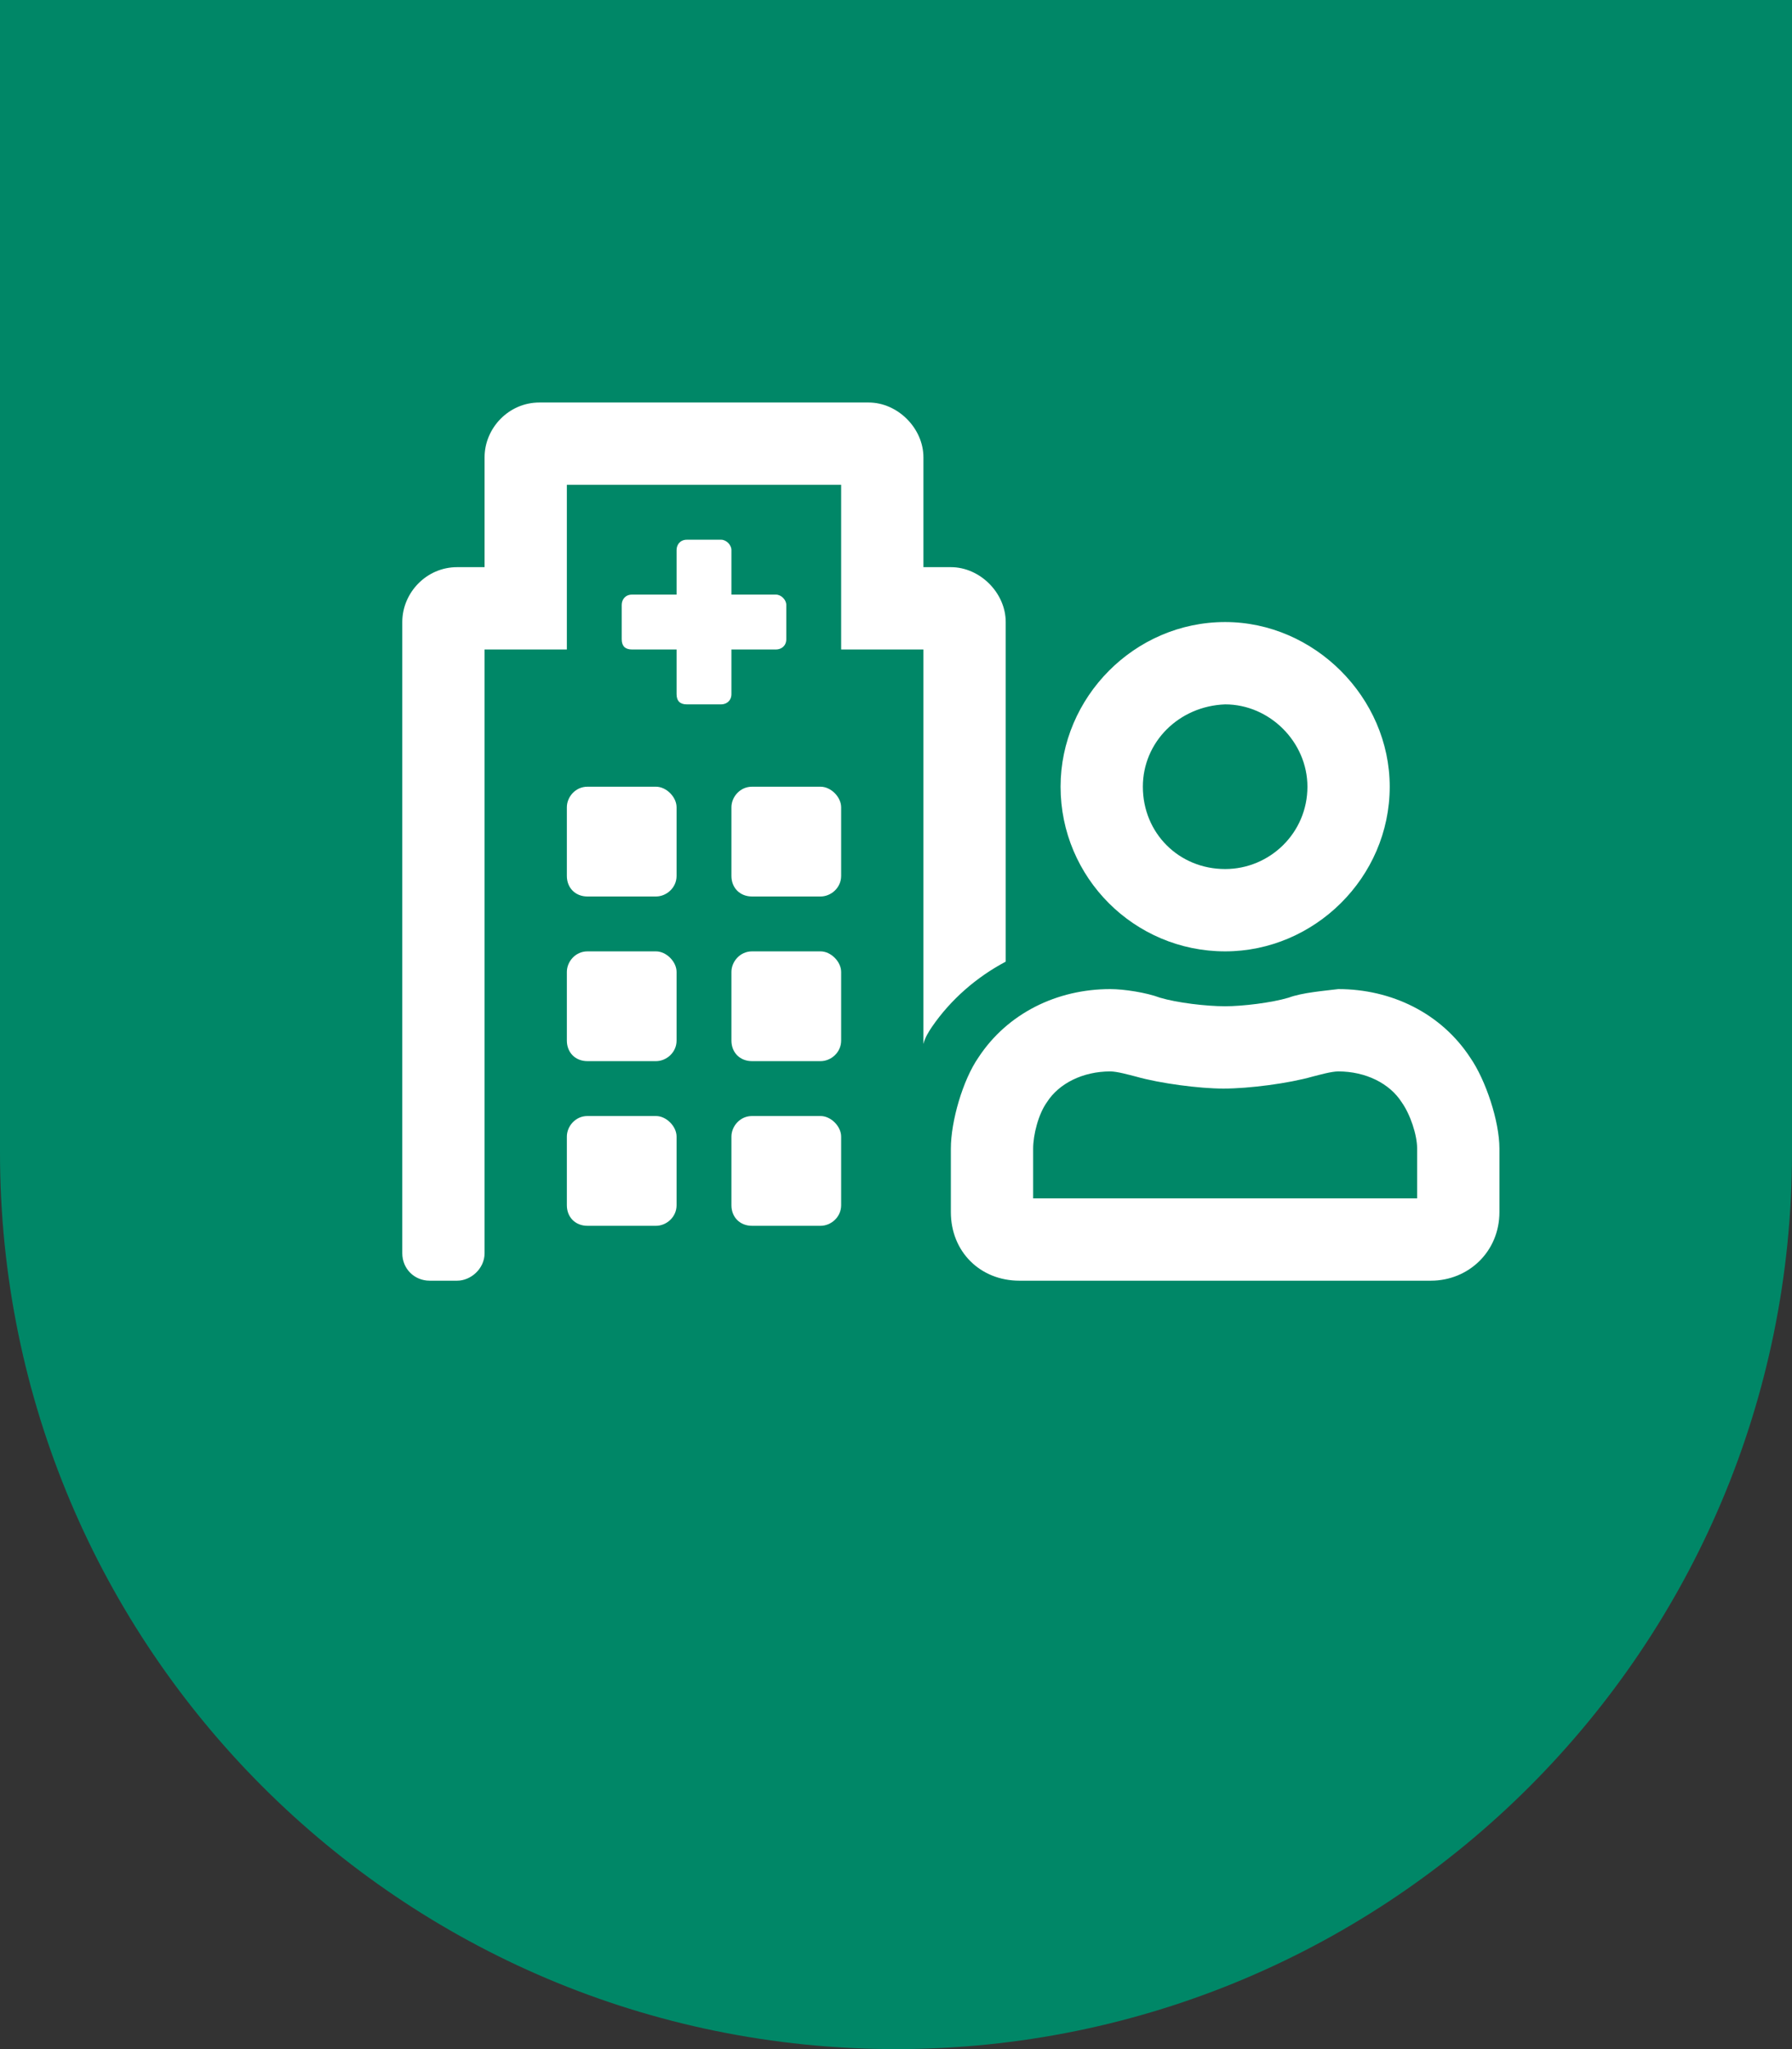
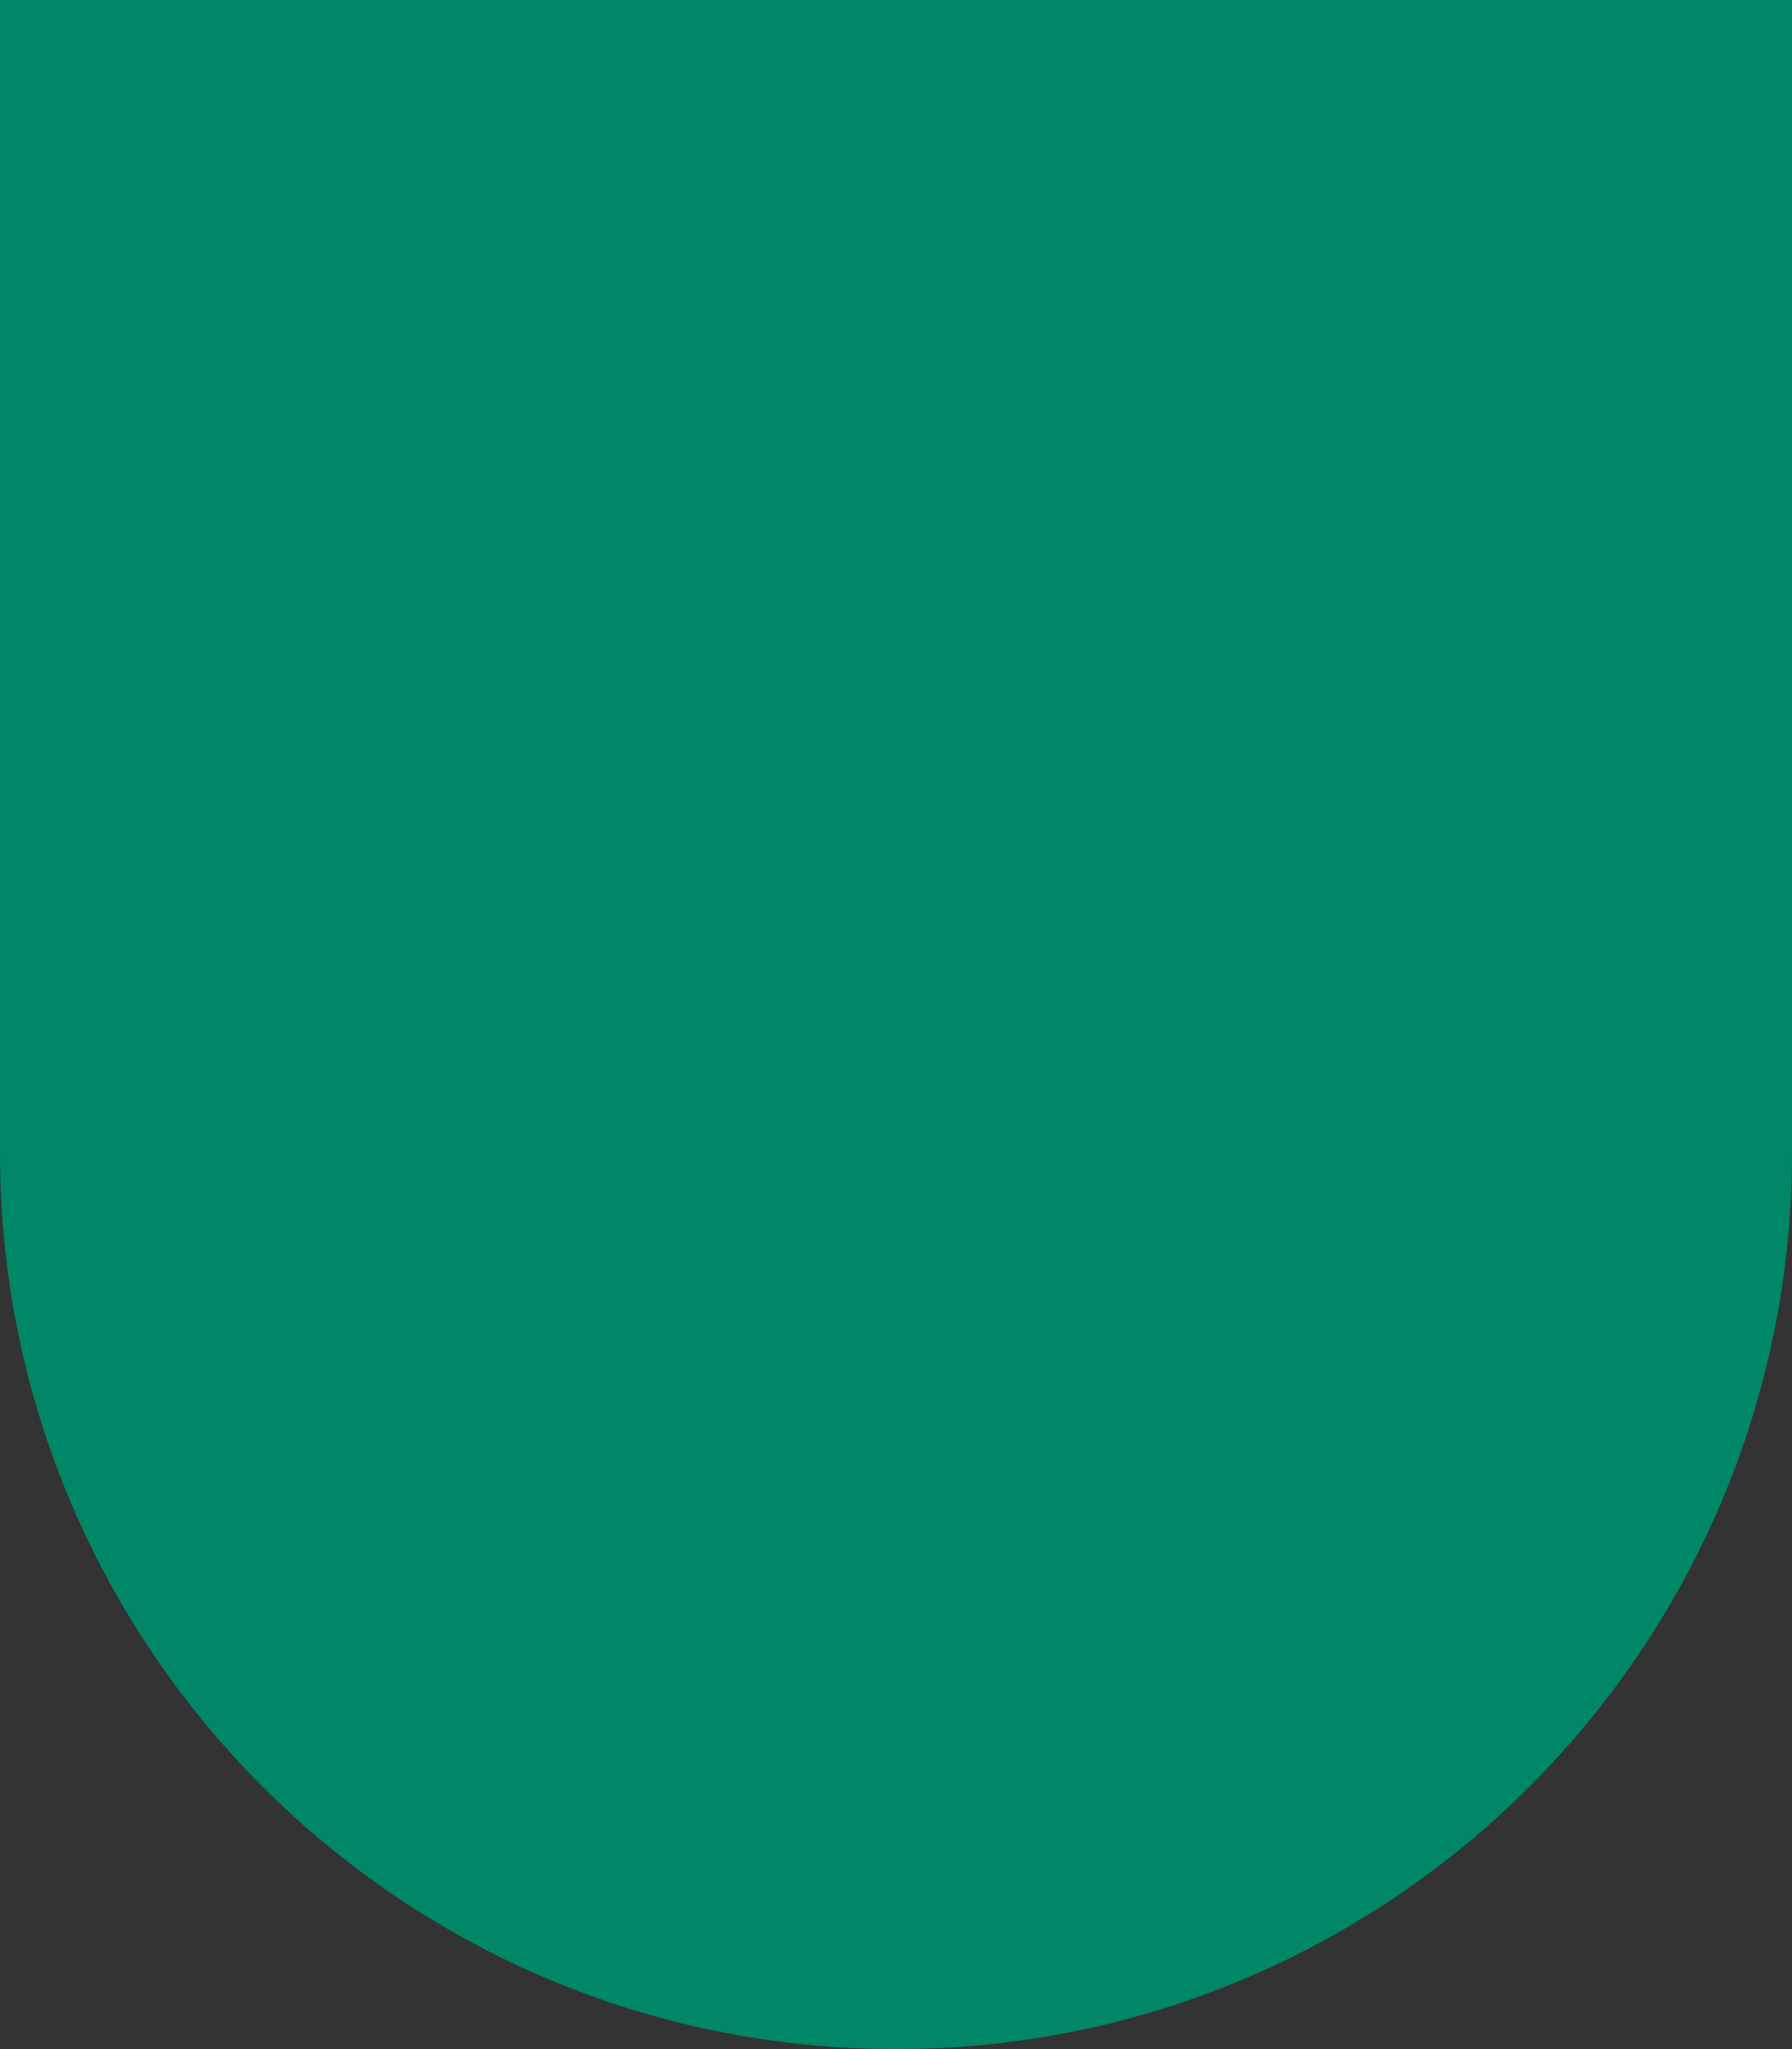
<svg xmlns="http://www.w3.org/2000/svg" width="49" height="56" viewBox="0 0 49 56" fill="none">
  <rect x="0" y="0" width="49" height="56" fill="#333333" stroke="none" />
  <path d="M24.5 56C10.969 56 -4.79471e-07 45.031 -1.07093e-06 31.5L-2.44784e-06 3.8147e-06L49 1.67284e-06L49 31.5C49 45.031 38.031 56 24.5 56V56Z" fill="#008767" />
-   <path d="M33.5 26C31.016 26 29 23.984 29 21.5C29 19.062 31.016 17 33.5 17C35.938 17 38 19.062 38 21.5C38 23.984 35.938 26 33.5 26ZM33.5 19.25C32.234 19.297 31.25 20.281 31.25 21.5C31.25 22.766 32.234 23.75 33.5 23.75C34.719 23.75 35.75 22.766 35.75 21.5C35.75 20.281 34.719 19.25 33.5 19.25ZM40.203 28.906C40.625 29.516 41 30.641 41 31.391V33.125C41 34.203 40.156 35 39.125 35H27.875C26.797 35 26 34.203 26 33.125V31.391C26 30.641 26.328 29.516 26.75 28.906C27.547 27.688 28.906 27.031 30.359 27.031C30.734 27.031 31.344 27.125 31.719 27.266C32.188 27.406 32.984 27.5 33.5 27.5C33.969 27.5 34.766 27.406 35.234 27.266C35.609 27.125 36.219 27.078 36.594 27.031C38.047 27.031 39.406 27.688 40.203 28.906ZM38.75 32.75V31.391C38.75 31.016 38.562 30.453 38.328 30.125C38 29.609 37.344 29.281 36.594 29.281C36.406 29.281 36.078 29.375 35.891 29.422C35.234 29.609 34.156 29.75 33.453 29.75C32.797 29.75 31.719 29.609 31.062 29.422C30.875 29.375 30.547 29.281 30.359 29.281C29.609 29.281 28.953 29.609 28.625 30.125C28.391 30.453 28.25 31.016 28.25 31.391V32.75H38.75ZM17.938 21.5C18.219 21.5 18.5 21.781 18.5 22.062V23.938C18.5 24.266 18.219 24.5 17.938 24.5H16.062C15.734 24.5 15.5 24.266 15.5 23.938V22.062C15.5 21.781 15.734 21.5 16.062 21.5H17.938ZM17.938 26C18.219 26 18.5 26.281 18.5 26.562V28.438C18.5 28.766 18.219 29 17.938 29H16.062C15.734 29 15.5 28.766 15.5 28.438V26.562C15.5 26.281 15.734 26 16.062 26H17.938ZM17.938 30.5C18.219 30.5 18.5 30.781 18.5 31.062V32.938C18.5 33.266 18.219 33.5 17.938 33.5H16.062C15.734 33.5 15.5 33.266 15.5 32.938V31.062C15.5 30.781 15.734 30.5 16.062 30.5H17.938ZM22.438 26C22.719 26 23 26.281 23 26.562V28.438C23 28.766 22.719 29 22.438 29H20.562C20.234 29 20 28.766 20 28.438V26.562C20 26.281 20.234 26 20.562 26H22.438ZM22.438 21.5C22.719 21.5 23 21.781 23 22.062V23.938C23 24.266 22.719 24.5 22.438 24.5H20.562C20.234 24.5 20 24.266 20 23.938V22.062C20 21.781 20.234 21.5 20.562 21.5H22.438ZM27.5 26.281C26.703 26.703 26 27.312 25.484 28.062C25.391 28.203 25.297 28.344 25.25 28.531V17.75H23V13.25H15.5V17.75H13.25V34.25C13.25 34.672 12.875 35 12.5 35H11.75C11.328 35 11 34.672 11 34.25V17C11 16.203 11.656 15.5 12.5 15.5H13.25V12.5C13.25 11.703 13.906 11 14.75 11H23.75C24.547 11 25.25 11.703 25.25 12.5V15.5H26C26.797 15.5 27.5 16.203 27.5 17V26.281ZM22.438 30.5C22.719 30.5 23 30.781 23 31.062V32.938C23 33.266 22.719 33.5 22.438 33.5H20.562C20.234 33.5 20 33.266 20 32.938V31.062C20 30.781 20.234 30.5 20.562 30.5H22.438ZM20 17.75V18.969C20 19.156 19.859 19.25 19.719 19.25H18.781C18.594 19.25 18.5 19.156 18.5 18.969V17.75H17.281C17.094 17.75 17 17.656 17 17.469V16.531C17 16.391 17.094 16.25 17.281 16.25H18.5V15.031C18.5 14.891 18.594 14.75 18.781 14.75H19.719C19.859 14.75 20 14.891 20 15.031V16.25H21.219C21.359 16.25 21.5 16.391 21.5 16.531V17.469C21.5 17.656 21.359 17.75 21.219 17.75H20Z" fill="white" />
</svg>